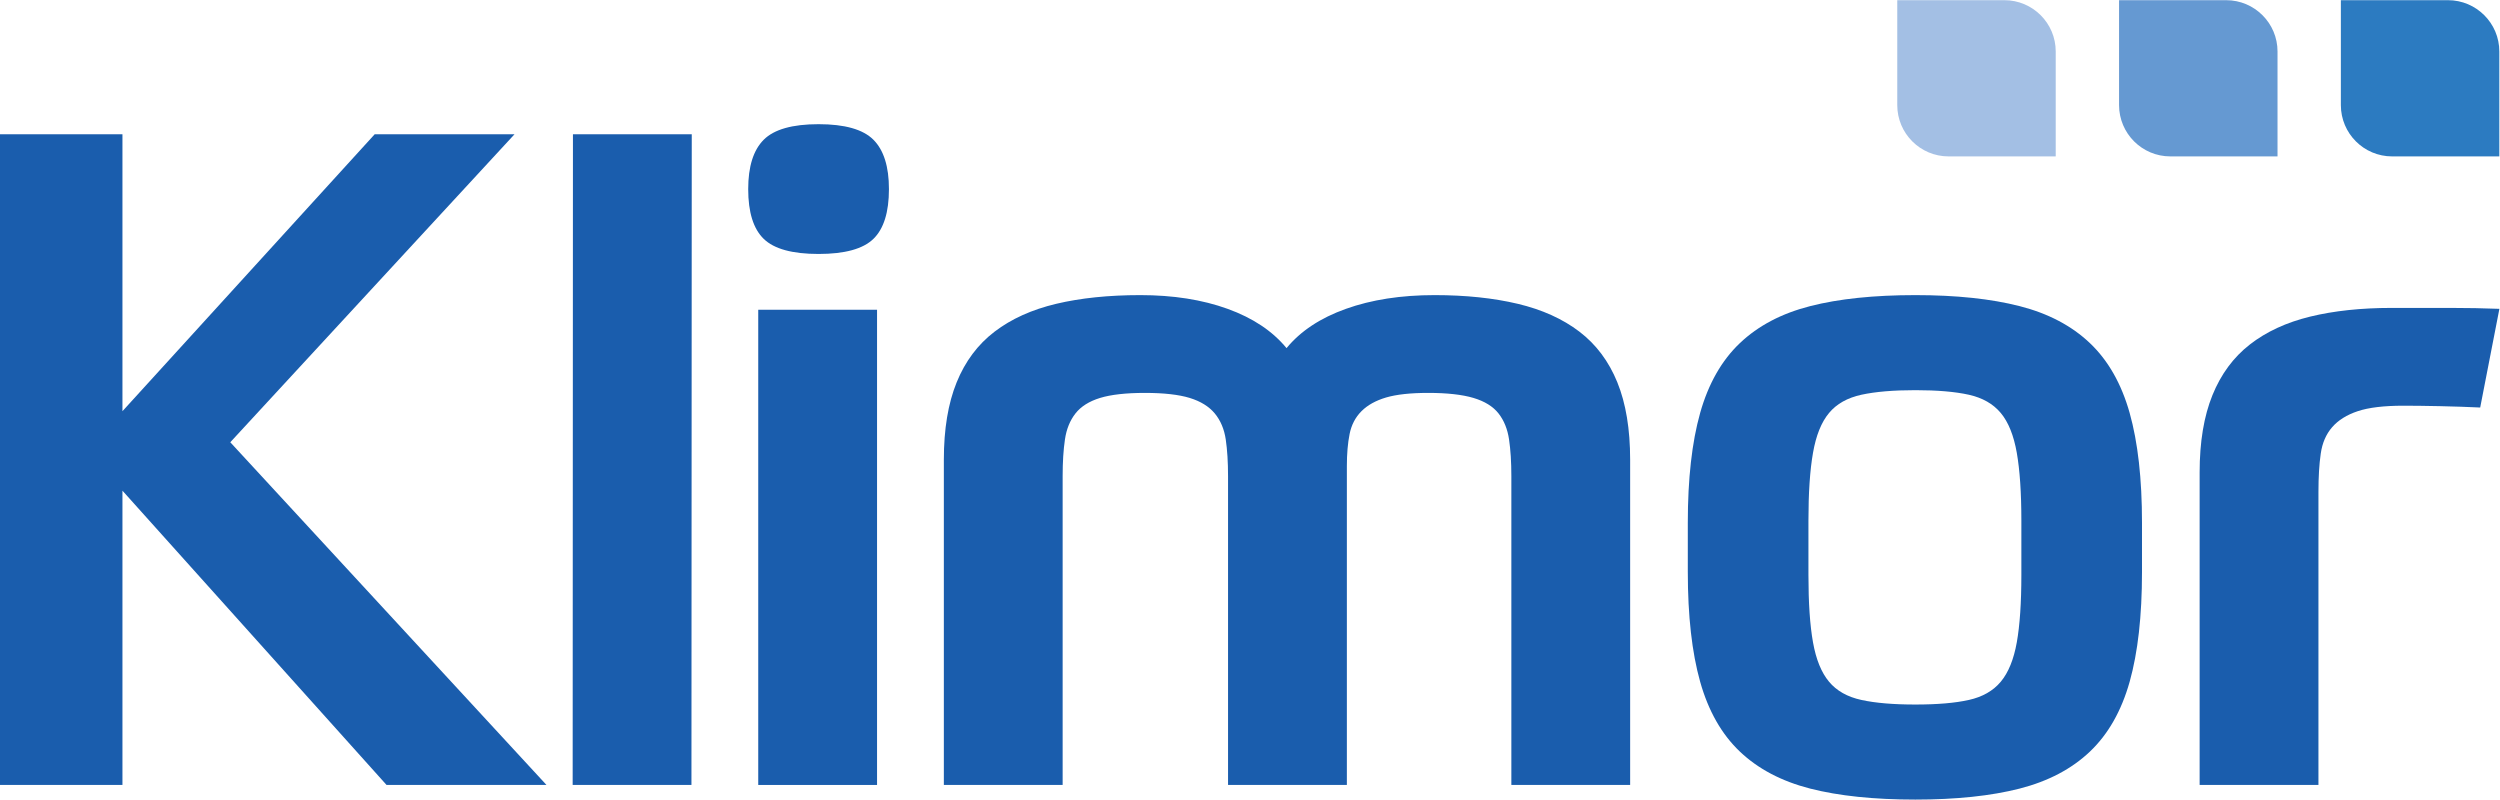
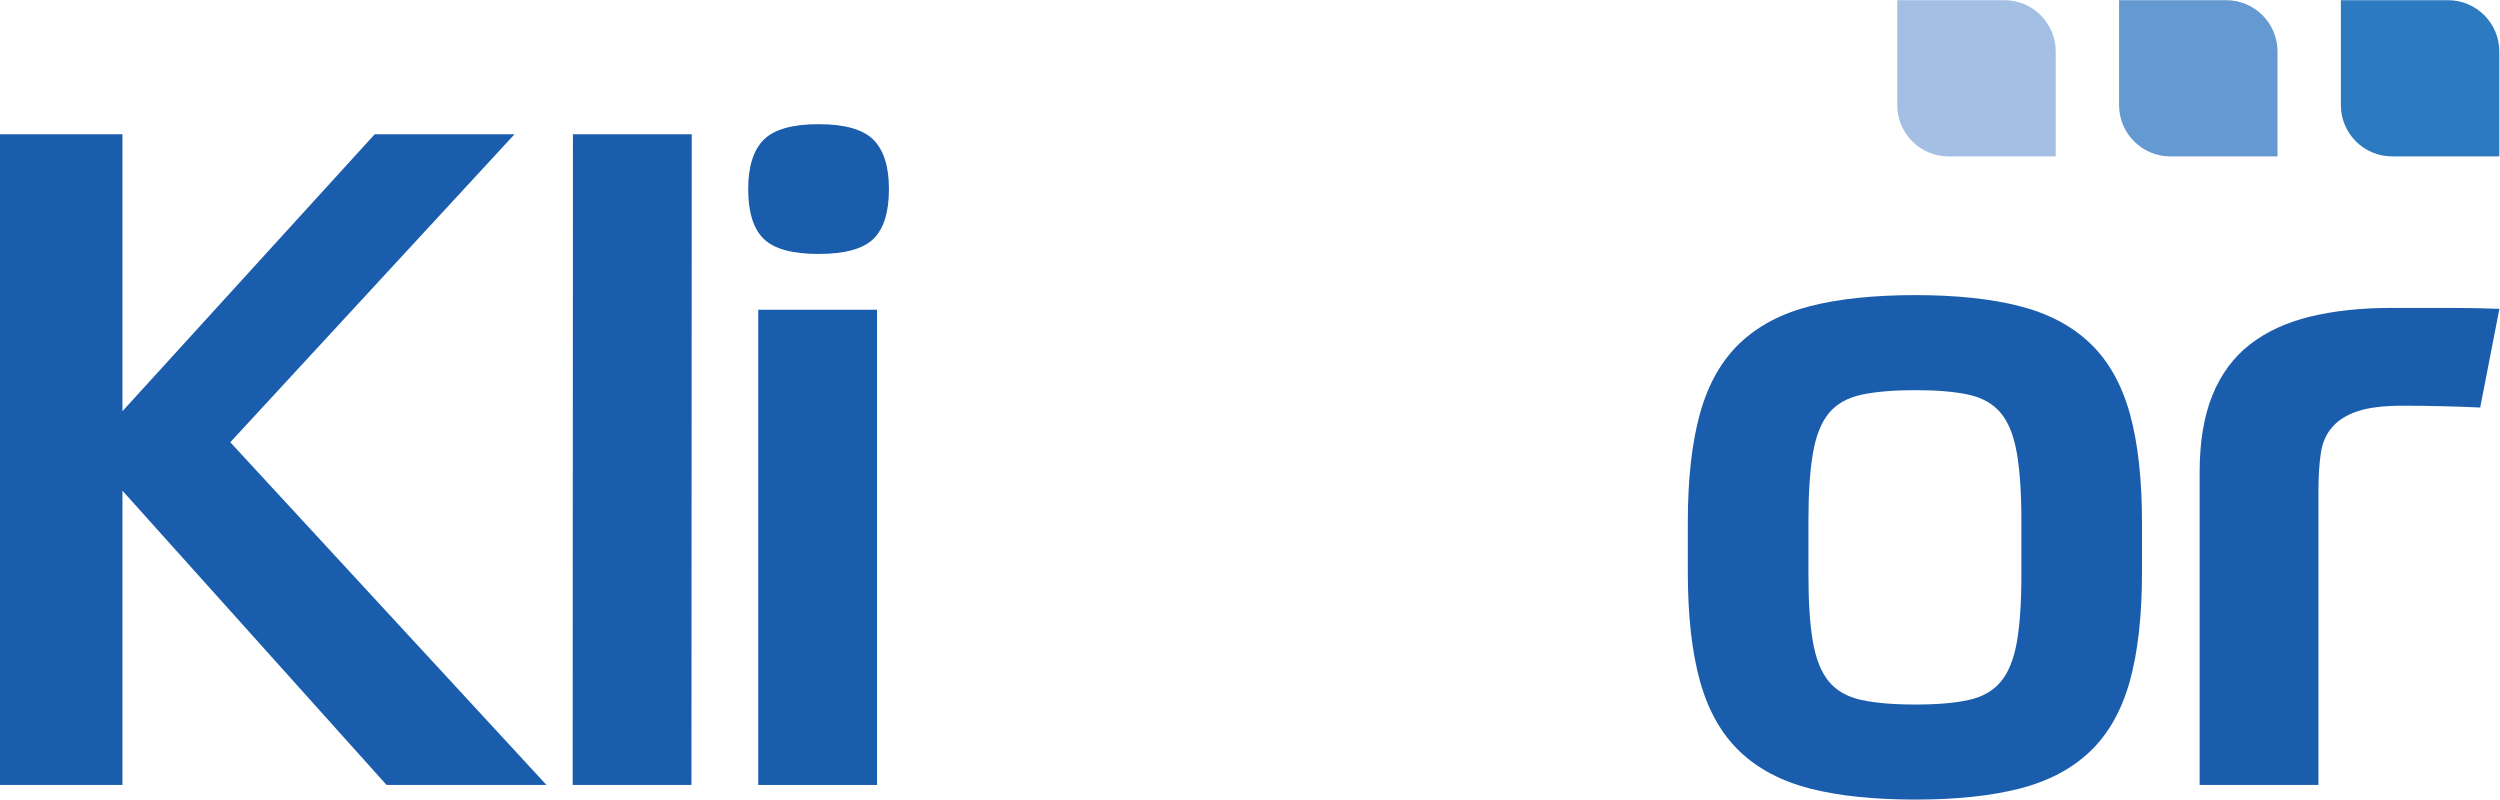
<svg xmlns="http://www.w3.org/2000/svg" viewBox="0 0 515.4 164.84" height="164.84" width="515.4" xml:space="preserve" id="svg2" version="1.1">
  <defs id="defs6" />
  <g transform="matrix(1.333,0,0,-1.333,0,164.84)" id="g10">
    <g transform="scale(0.1)" id="g12">
      <path id="path14" style="fill:#2c7bc1;fill-opacity:1;fill-rule:nonzero;stroke:none" d="m 3620.35,1157 v -82.94 c 0,-43.79 35.5,-79.333 79.33,-79.333 h 51.6 34.77 79.37 v 79.333 79.69 3.25 c 0,43.79 -35.57,79.32 -79.37,79.32 h -51.62 -34.75 -79.33 V 1157" />
      <path id="path16" style="fill:#6599d2;fill-opacity:1;fill-rule:nonzero;stroke:none" d="m 3522.38,994.727 h -165.74 c -43.82,0 -79.33,35.543 -79.33,79.343 v 3.2 79.73 79.32 h 79.33 34.76 51.61 c 43.8,0 79.37,-35.53 79.37,-79.32 v -3.25 -79.68 -79.343" />
      <path id="path18" style="fill:#a3bfe4;fill-opacity:1;fill-rule:nonzero;stroke:none" d="m 3179.35,994.727 h -165.74 c -43.82,0 -79.33,35.543 -79.33,79.343 v 3.2 79.73 79.32 h 79.33 34.75 51.63 c 43.79,0 79.36,-35.53 79.36,-79.32 v -3.25 -79.68 -79.343" />
      <path id="path20" style="fill:#1a5dad;fill-opacity:1;fill-rule:nonzero;stroke:none" d="m 3585.68,476.305 c 0,22.597 1.16,42.148 3.54,58.652 2.33,16.477 8.23,30.137 17.67,40.988 9.4,10.821 22.6,19.082 39.56,24.735 16.97,5.664 40.52,8.476 70.68,8.476 15.04,0 33.92,-0.234 56.53,-0.703 22.6,-0.496 43.31,-1.191 62.18,-2.109 l 29.69,152.621 c -24.53,0.933 -49.48,1.426 -74.92,1.426 h -91.85 c -47.13,0 -89.05,-4.496 -125.8,-13.426 -36.74,-8.969 -67.86,-23.317 -93.29,-43.11 -25.43,-19.781 -44.75,-45.937 -57.94,-78.449 -13.19,-32.508 -19.8,-72.312 -19.8,-119.433 V 22.602 h 183.75 V 476.305" />
      <path id="path22" style="fill:#1a5dad;fill-opacity:1;fill-rule:nonzero;stroke:none" d="m 3126.22,347.691 c 0,-43.347 -2.37,-78.211 -7.08,-104.609 -4.72,-26.352 -12.95,-46.633 -24.72,-60.762 -11.8,-14.129 -28.27,-23.558 -49.47,-28.261 -21.2,-4.75 -48.75,-7.071 -82.69,-7.071 -33.93,0 -61.72,2.321 -83.39,7.071 -21.69,4.703 -38.41,14.132 -50.15,28.261 -11.81,14.129 -20.05,34.41 -24.74,60.762 -4.74,26.398 -7.08,61.262 -7.08,104.609 v 83.391 c 0,43.309 2.34,78.426 7.08,105.281 4.69,26.856 12.93,47.344 24.74,61.485 11.74,14.14 28.46,23.535 50.15,28.273 21.67,4.707 49.46,7.063 83.39,7.063 33.94,0 61.49,-2.356 82.69,-7.063 21.2,-4.738 37.67,-14.133 49.47,-28.273 11.77,-14.141 20,-34.629 24.72,-61.485 4.71,-26.855 7.08,-61.972 7.08,-105.281 z m 167.5,250.157 c -12.74,45.226 -33.23,81.277 -61.5,108.117 -28.27,26.859 -64.56,45.937 -108.84,57.242 -44.29,11.301 -97.99,16.981 -161.12,16.981 -64.09,0 -118.25,-5.68 -162.53,-16.981 -44.31,-11.305 -80.56,-30.383 -108.84,-57.242 -28.27,-26.84 -48.76,-62.891 -61.49,-108.117 -12.7,-45.223 -19.06,-101.758 -19.06,-169.61 V 351.91 c 0,-67.84 6.36,-124.351 19.06,-169.59 12.73,-45.211 33.22,-81.269 61.49,-108.129 28.28,-26.859 64.53,-45.91 108.84,-57.242 C 2844.01,5.641 2898.17,0 2962.26,0 c 63.13,0 116.83,5.641 161.12,16.949 44.28,11.332 80.57,30.383 108.84,57.242 28.27,26.86 48.76,62.918 61.5,108.129 12.69,45.239 19.06,101.75 19.06,169.59 v 76.328 c 0,67.852 -6.37,124.387 -19.06,169.61" />
-       <path id="path24" style="fill:#1a5dad;fill-opacity:1;fill-rule:nonzero;stroke:none" d="M 1643.47,22.602 V 500.328 c 0,21.66 1.17,40.5 3.54,56.535 2.33,16.004 7.77,29.453 16.26,40.282 8.47,10.812 21.19,18.839 38.16,24.043 16.95,5.156 40.02,7.757 69.24,7.757 29.19,0 52.3,-2.601 69.26,-7.757 16.96,-5.204 29.9,-13.231 38.87,-24.043 8.94,-10.829 14.59,-24.278 16.95,-40.282 2.35,-16.035 3.53,-34.875 3.53,-56.535 V 22.602 h 183.76 V 515.875 c 0,18.848 1.4,35.332 4.23,49.465 2.82,14.148 8.94,25.898 18.38,35.34 9.4,9.406 22.11,16.465 38.14,21.203 16.03,4.695 37.7,7.062 65.03,7.062 29.19,0 52.53,-2.601 69.94,-7.757 17.46,-5.204 30.41,-13.231 38.88,-24.043 8.49,-10.829 13.9,-24.278 16.25,-40.282 2.36,-16.035 3.55,-34.875 3.55,-56.535 V 22.602 h 183.72 V 525.77 c 0,47.097 -6.58,86.921 -19.78,119.433 -13.2,32.508 -32.74,58.652 -58.65,78.445 -25.92,19.778 -57.73,34.125 -95.42,43.098 -37.68,8.945 -80.55,13.442 -128.6,13.442 -51.83,0 -97.52,-7.075 -137.09,-21.223 -39.59,-14.125 -70.21,-34.399 -91.88,-60.766 -21.67,26.367 -52.07,46.641 -91.16,60.766 -39.09,14.148 -84.1,21.223 -134.96,21.223 -49.03,0 -92.36,-4.497 -130.04,-13.442 -37.69,-8.973 -69.5,-23.32 -95.4,-43.098 -25.92,-19.793 -45.47,-45.937 -58.66,-78.445 -13.2,-32.512 -19.78,-72.336 -19.78,-119.433 V 22.602 h 183.73" />
      <path id="path26" style="fill:#1a5dad;fill-opacity:1;fill-rule:nonzero;stroke:none" d="m 1265.99,843.836 c 40.49,0 68.78,7.762 84.8,23.32 16.01,15.539 24.03,41.219 24.03,77.02 0,34.871 -8.02,60.294 -24.03,76.334 -16.02,16.01 -44.31,24.03 -84.8,24.03 -40.52,0 -68.8,-8.02 -84.81,-24.03 -16.03,-16.04 -24.02,-41.463 -24.02,-76.334 0,-35.801 7.99,-61.481 24.02,-77.02 16.01,-15.558 44.29,-23.32 84.81,-23.32" />
      <path id="path28" style="fill:#1a5dad;fill-opacity:1;fill-rule:nonzero;stroke:none" d="m 1172.69,22.602 h 183.74 V 757.555 H 1172.69 V 22.602" />
      <path id="path30" style="fill:#1a5dad;fill-opacity:1;fill-rule:nonzero;stroke:none" d="m 885.676,22.602 h 183.714 l 0.47,1006.328 H 886.109 L 885.676,22.602" />
      <path id="path32" style="fill:#1a5dad;fill-opacity:1;fill-rule:nonzero;stroke:none" d="M 189.379,1028.93 H 0 V 22.602 H 189.379 V 477.711 L 597.844,22.602 H 845.188 L 356.152,552.625 795.723,1028.93 H 579.477 L 189.379,600.68 v 428.25" />
    </g>
  </g>
</svg>